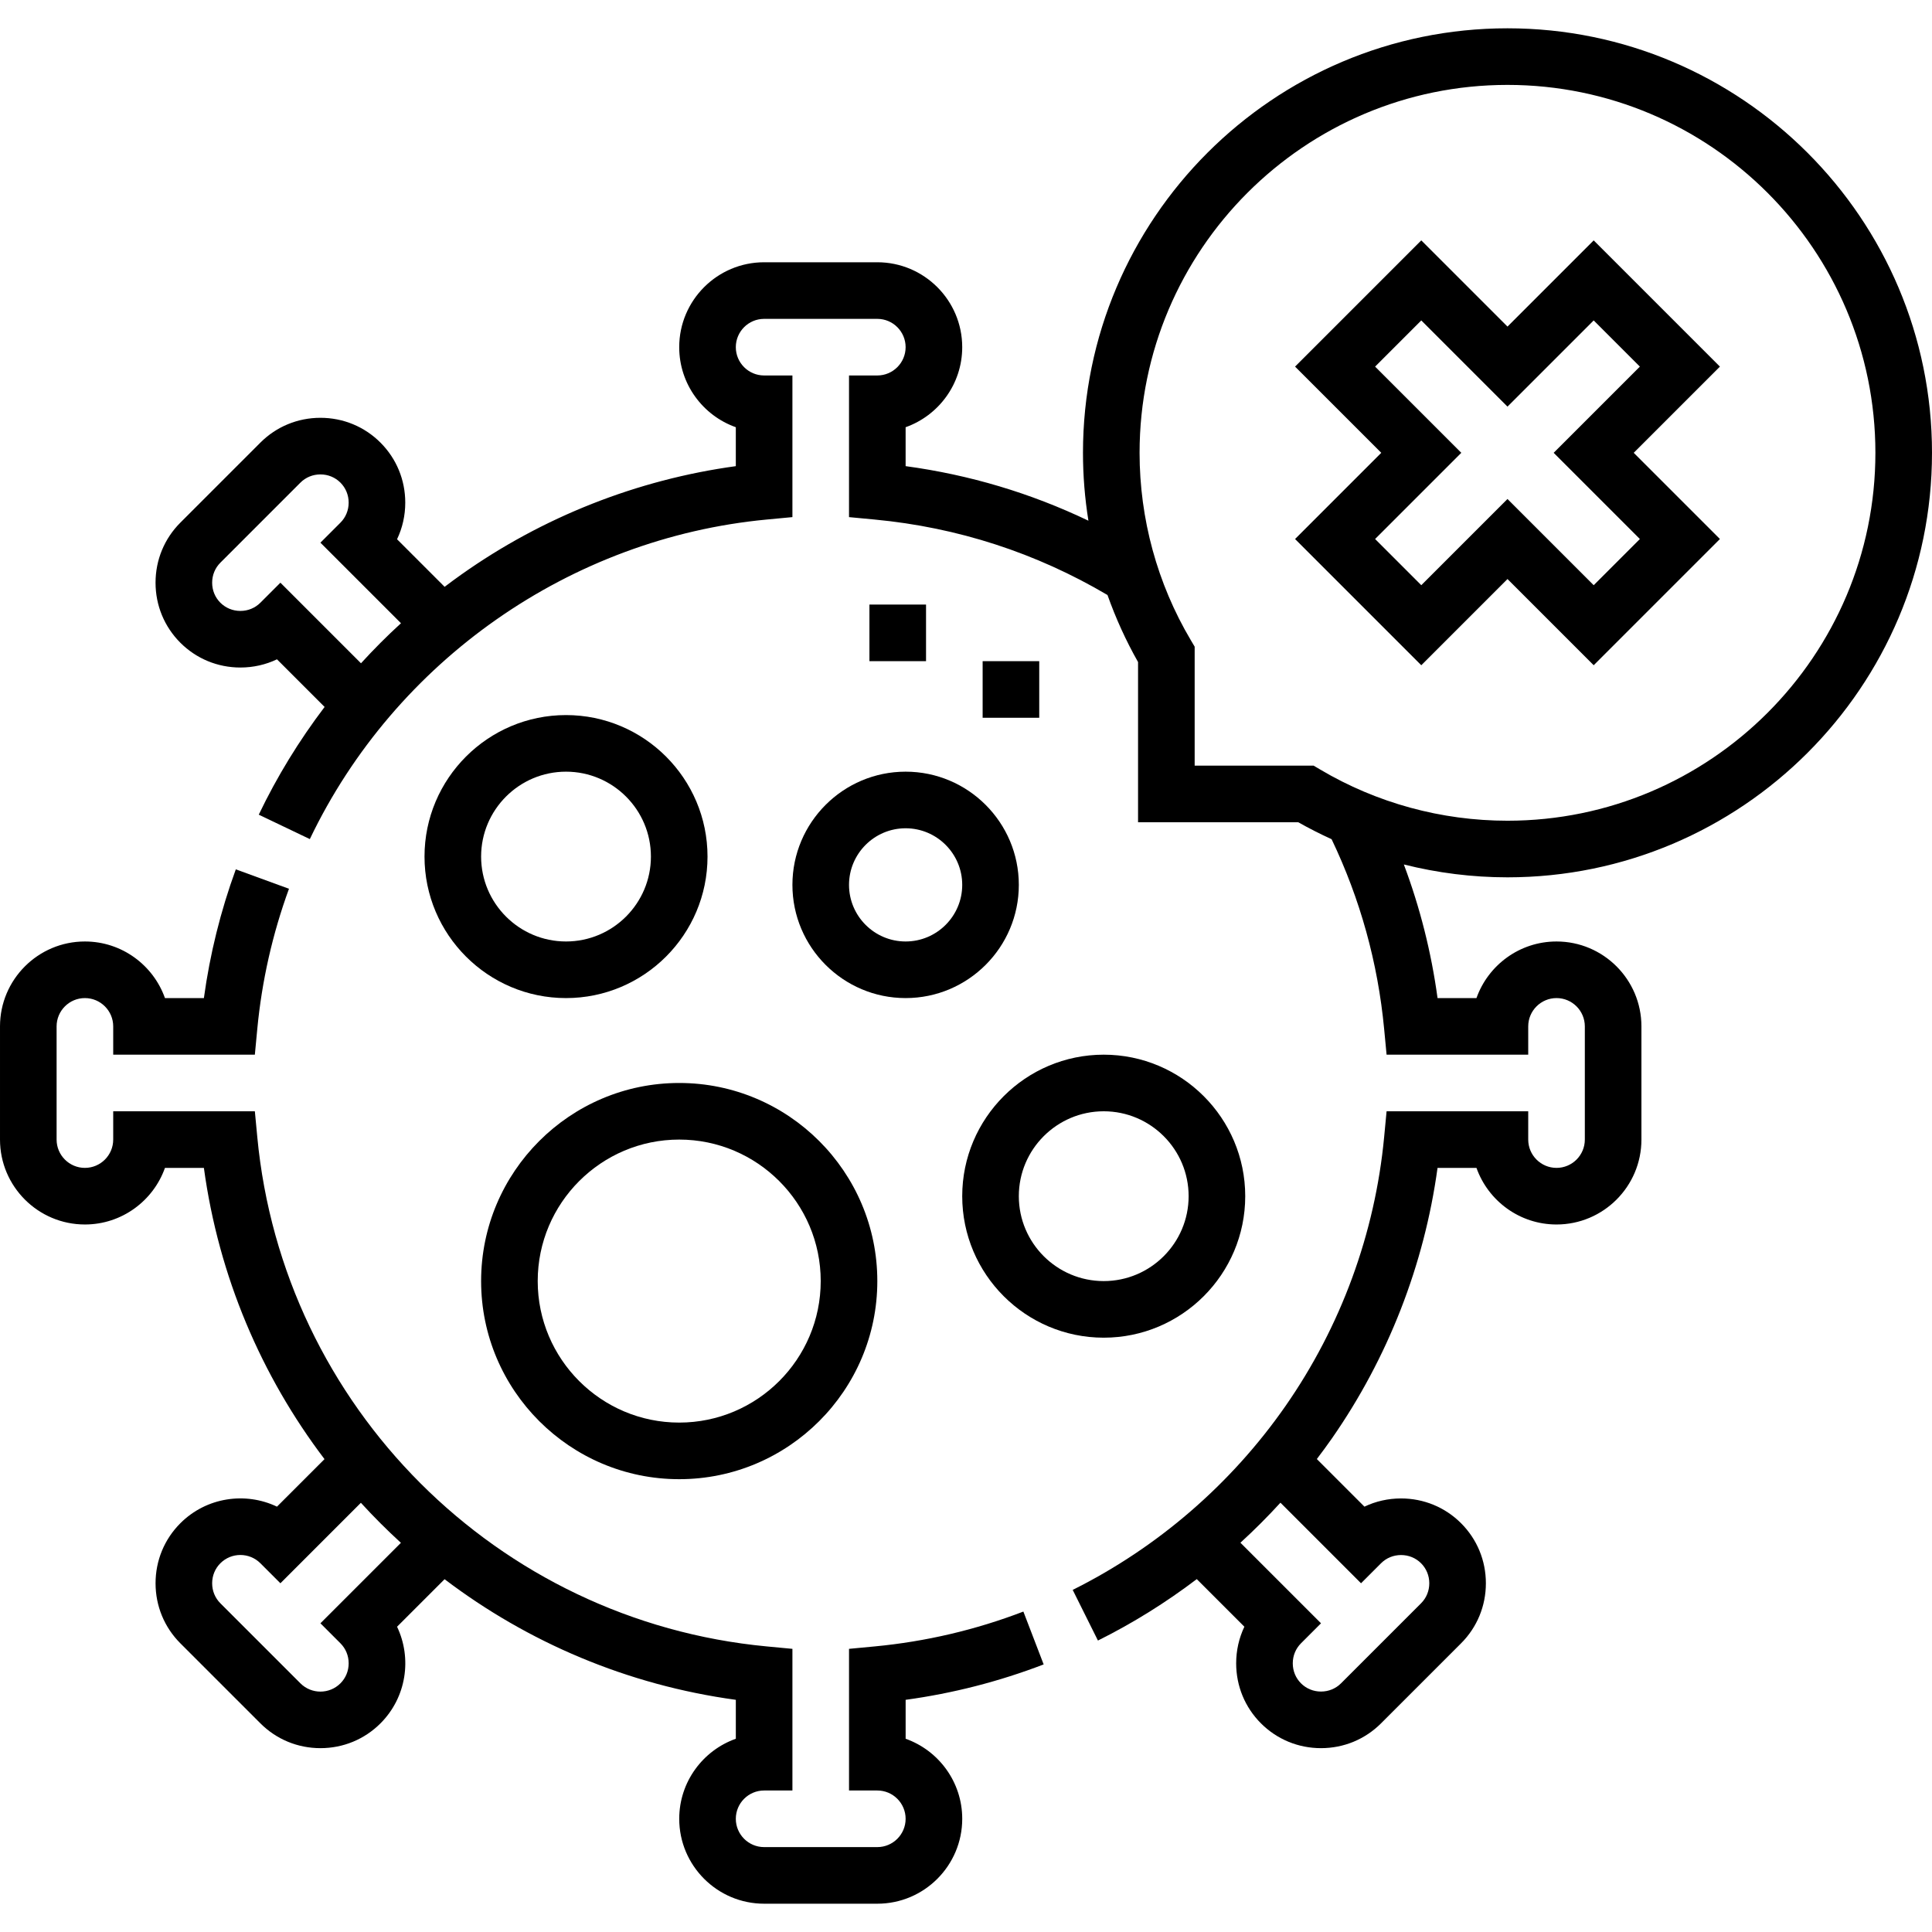
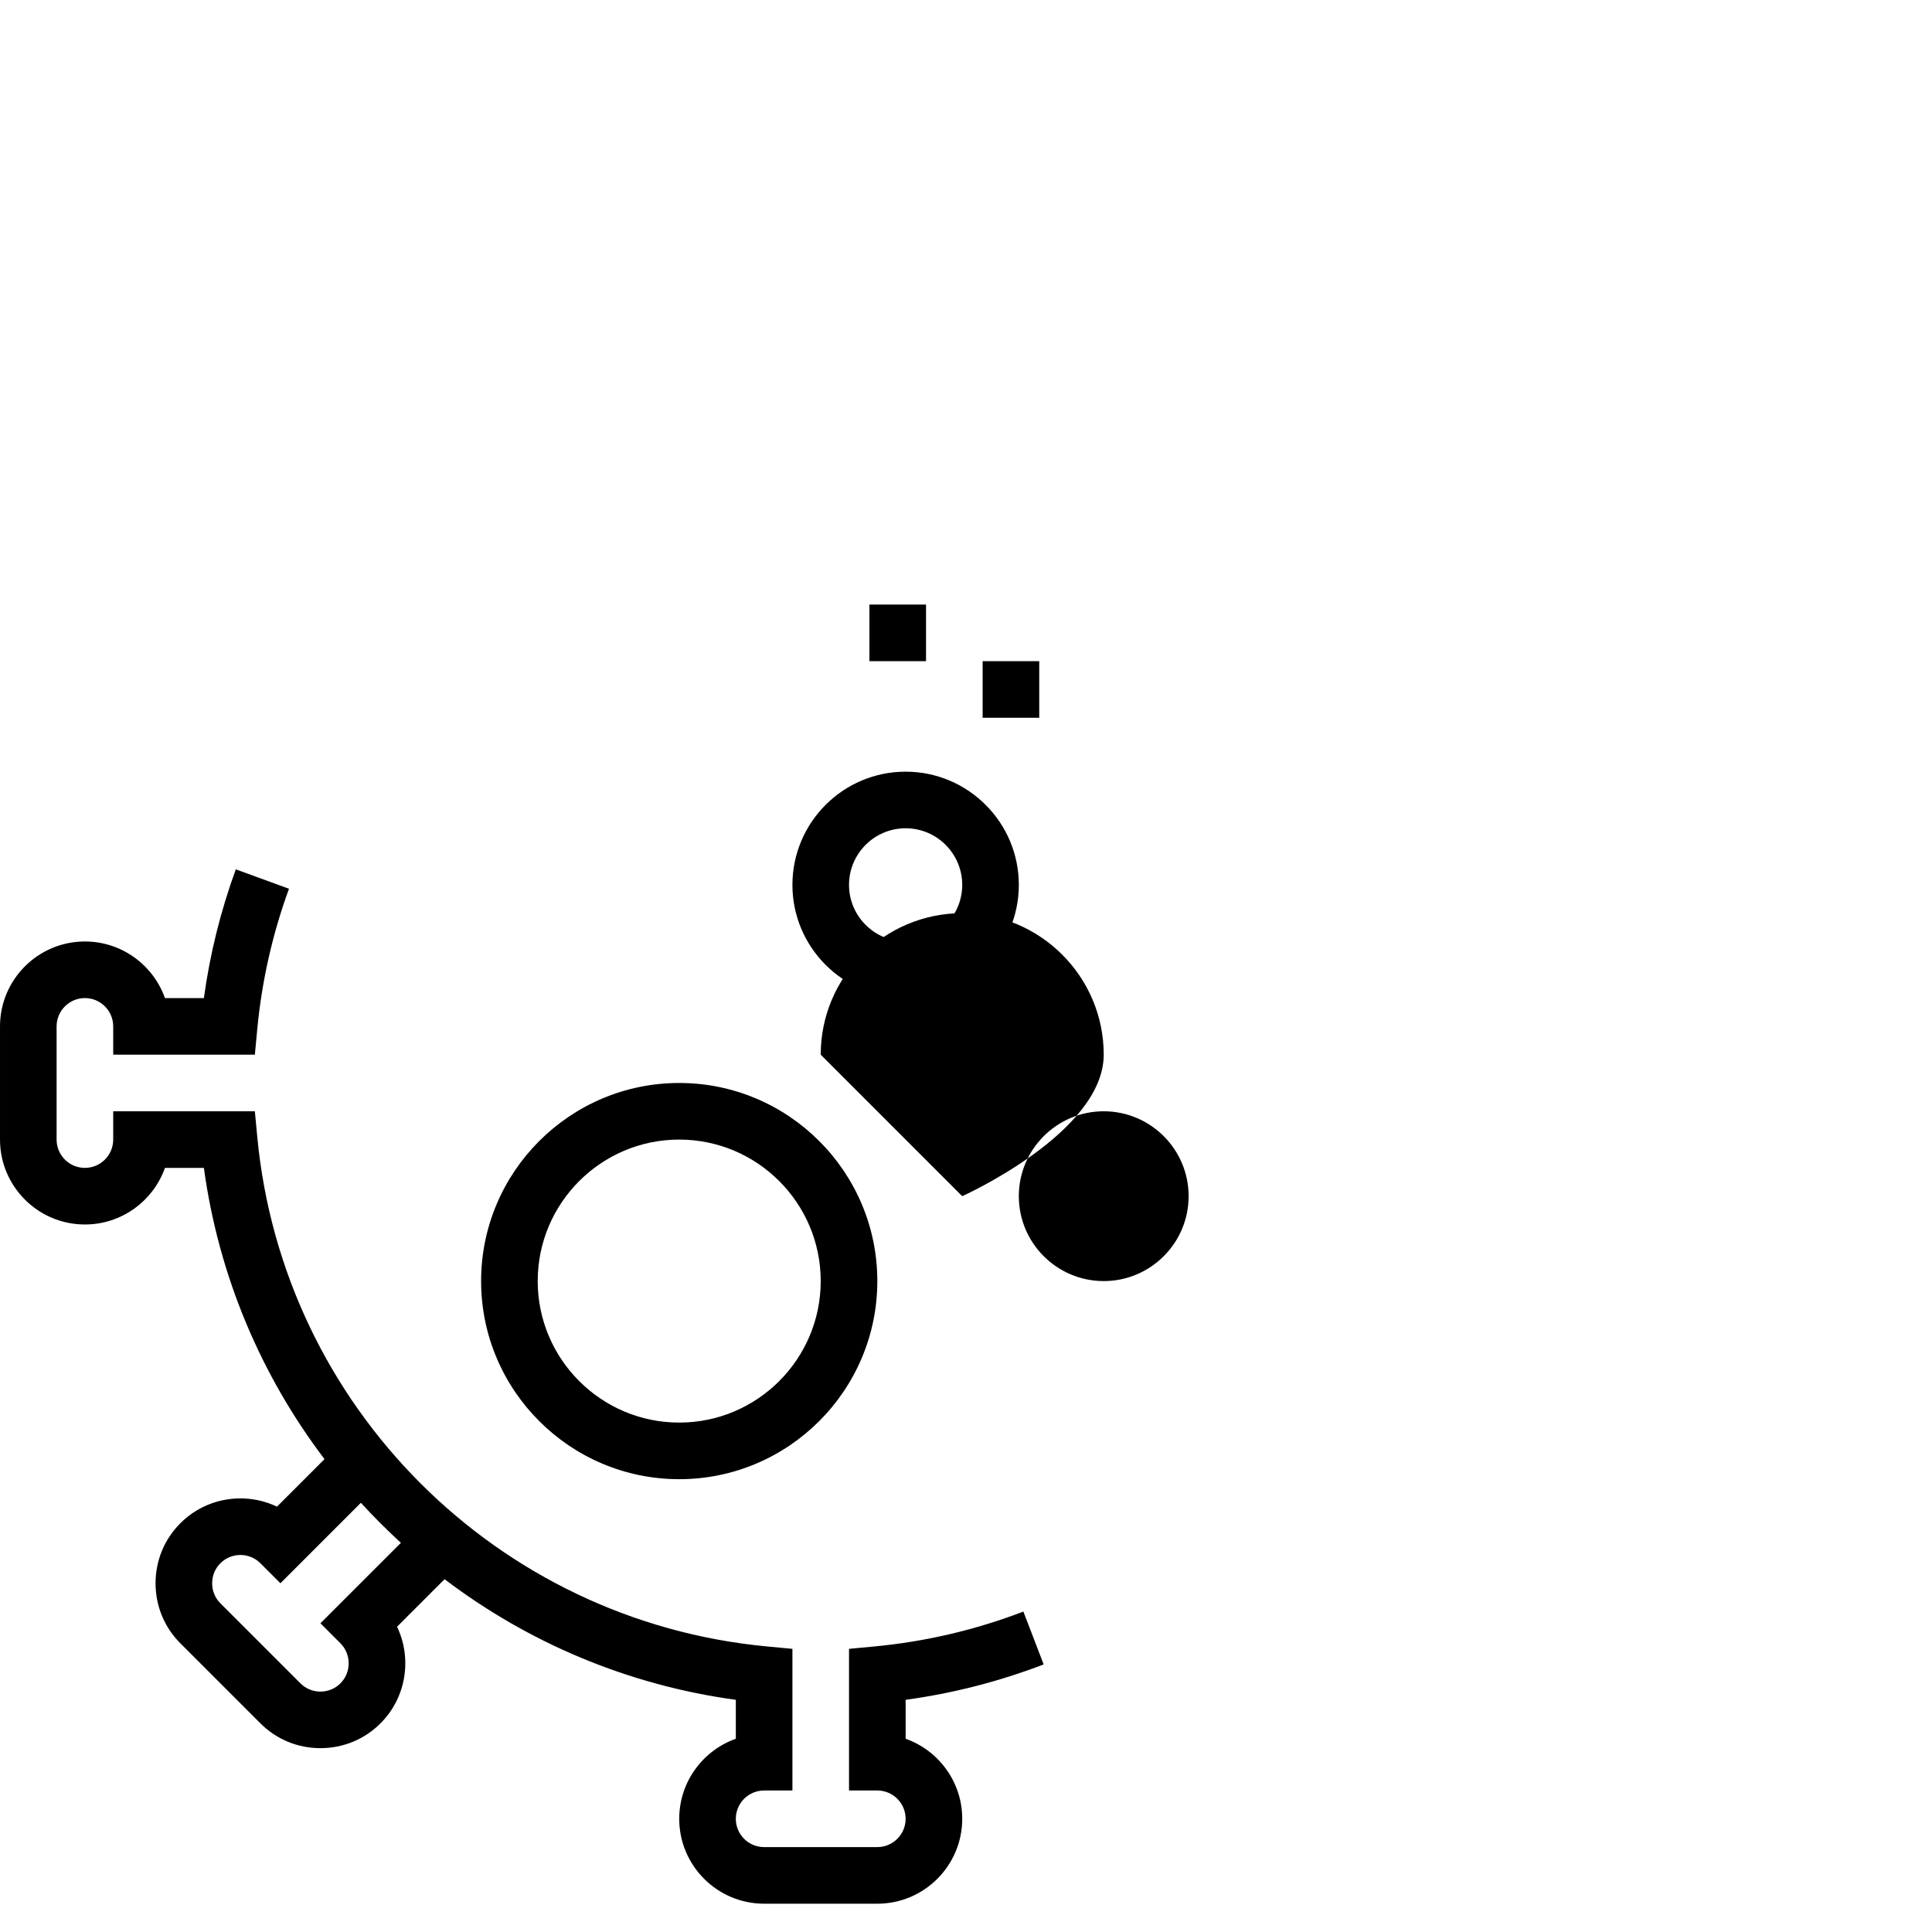
<svg xmlns="http://www.w3.org/2000/svg" id="Capa_1" height="512" viewBox="0 0 512 512" width="512">
  <g>
    <path d="m276.58 441.086-5.375-14.004c-12.643 4.852-25.902 7.96-39.412 9.237l-6.794.643v37.538h7.5c4.136 0 7.5 3.364 7.5 7.5 0 4.135-3.364 7.5-7.5 7.5h-30c-4.136 0-7.5-3.365-7.5-7.5 0-4.136 3.364-7.5 7.5-7.5h7.5v-37.539l-6.794-.642c-71.483-6.755-128.269-63.541-135.024-135.024l-.643-6.794h-37.537v7.5c0 4.136-3.365 7.5-7.502 7.5-4.135 0-7.499-3.364-7.499-7.5v-30c0-4.136 3.364-7.5 7.499-7.5 4.137 0 7.502 3.364 7.502 7.5v7.5h37.537l.643-6.794c1.2-12.698 4.026-25.206 8.4-37.175l-14.09-5.147c-4.03 11.032-6.867 22.479-8.459 34.117h-10.316c-3.096-8.73-11.438-15-21.217-15-12.406-.001-22.499 10.092-22.499 22.499v30c0 12.407 10.093 22.5 22.499 22.5 9.779 0 18.121-6.27 21.217-15h10.315c3.921 28.756 15.236 55.14 31.965 77.183l-12.594 12.594c-8.365-3.985-18.695-2.519-25.609 4.396-4.237 4.237-6.57 9.887-6.57 15.909s2.334 11.673 6.571 15.91l21.214 21.214c4.238 4.238 9.888 6.571 15.91 6.571 6.021 0 11.672-2.333 15.909-6.571 6.914-6.915 8.38-17.246 4.396-25.609l12.594-12.593c22.043 16.729 48.426 28.044 77.183 31.965v10.316c-8.73 3.095-15 11.437-15 21.215 0 12.407 10.094 22.5 22.5 22.5h30c12.406 0 22.5-10.093 22.5-22.5 0-9.778-6.27-18.12-15-21.215v-10.317c12.516-1.712 24.791-4.858 36.58-9.383zm-191.662-10.897 5.303 5.303c1.405 1.405 2.179 3.288 2.179 5.303 0 2.016-.774 3.899-2.18 5.305-2.924 2.924-7.681 2.923-10.604 0l-21.216-21.215c-1.404-1.404-2.178-3.288-2.178-5.303s.773-3.898 2.178-5.302c2.922-2.924 7.681-2.926 10.608 0l5.304 5.303 21.327-21.328c3.374 3.694 6.913 7.233 10.607 10.607z" />
-     <path d="m422.345 176.296 33.451-33.451-22.845-22.845 22.845-22.845-33.451-33.451-22.845 22.845-22.845-22.845-33.451 33.451 22.845 22.845-22.845 22.845 33.451 33.451 22.845-22.845zm-57.928-33.451 22.845-22.845-22.845-22.845 12.238-12.238 22.845 22.845 22.845-22.845 12.238 12.238-22.845 22.845 22.845 22.845-12.238 12.238-22.845-22.845-22.845 22.845z" />
-     <path d="m512 120c0-62.033-50.468-112.5-112.5-112.5s-112.5 50.467-112.5 112.5c0 6.051.488 12.067 1.445 17.992-15.299-7.32-31.517-12.165-48.446-14.461v-10.314c8.73-3.095 15-11.437 15-21.215 0-12.406-10.094-22.5-22.5-22.5h-30c-12.406 0-22.5 10.093-22.5 22.5 0 9.778 6.27 18.12 15 21.215v10.318c-26.142 3.579-51.168 13.445-72.76 28.738-1.489 1.055-2.958 2.136-4.41 3.238l-12.606-12.606c1.424-2.987 2.176-6.284 2.176-9.7 0-6.022-2.335-11.672-6.572-15.91-4.238-4.238-9.888-6.572-15.91-6.572-6.021 0-11.672 2.333-15.91 6.572l-21.212 21.213c-4.238 4.238-6.573 9.888-6.573 15.91s2.335 11.672 6.572 15.91c4.238 4.238 9.889 6.572 15.911 6.572 3.416 0 6.712-.751 9.699-2.175l12.622 12.622c-6.749 8.889-12.618 18.447-17.449 28.548l13.531 6.472c22.631-47.316 69.032-79.766 121.097-84.686l6.794-.642v-37.537h-7.5c-4.136 0-7.5-3.364-7.5-7.5 0-4.135 3.364-7.5 7.5-7.5h30c4.136 0 7.5 3.364 7.5 7.5s-3.364 7.5-7.5 7.5h-7.5v37.539l6.794.642c21.99 2.078 42.732 8.813 61.705 20 2.177 6.13 4.874 12.079 8.099 17.764v42.456h42.456c2.88 1.634 5.832 3.125 8.835 4.492 7.582 15.849 12.269 32.76 13.928 50.312l.643 6.794h37.537v-7.5c0-4.136 3.365-7.5 7.502-7.5 4.135 0 7.499 3.364 7.499 7.5v30c0 4.136-3.364 7.5-7.499 7.5-4.137 0-7.502-3.365-7.502-7.5v-7.5h-37.536l-.643 6.794c-2.416 25.568-11.459 50.23-26.15 71.321-14.397 20.669-33.896 37.516-56.389 48.72l6.688 13.427c9.23-4.598 18-10.061 26.193-16.282l12.615 12.615c-1.424 2.987-2.176 6.284-2.176 9.7 0 6.022 2.333 11.672 6.572 15.911 4.237 4.238 9.888 6.571 15.909 6.571 6.022 0 11.672-2.334 15.91-6.572l21.213-21.213c4.238-4.238 6.573-9.888 6.573-15.91 0-6.021-2.335-11.671-6.573-15.91-4.237-4.238-9.888-6.571-15.91-6.571-3.416 0-6.712.751-9.699 2.175l-12.618-12.619c1.365-1.797 2.708-3.613 4-5.467 14.86-21.334 24.469-45.991 27.989-71.689h10.317c3.096 8.731 11.438 15 21.217 15 12.406 0 22.499-10.093 22.499-22.5v-30c0-12.407-10.093-22.5-22.499-22.5-9.779 0-18.121 6.27-21.217 15h-10.314c-1.655-12.149-4.646-23.991-8.932-35.41 8.936 2.245 18.158 3.409 27.465 3.409 62.032-.001 112.5-50.468 112.5-112.501zm-416.334 55.775-21.355-21.356-5.304 5.304c-1.404 1.405-3.288 2.179-5.303 2.179s-3.898-.774-5.304-2.179c-1.404-1.405-2.178-3.288-2.178-5.303s.773-3.898 2.179-5.303l21.212-21.213c1.405-1.405 3.289-2.179 5.304-2.179 2.016 0 3.898.773 5.304 2.179 1.404 1.405 2.178 3.288 2.178 5.303s-.773 3.898-2.178 5.303l-5.304 5.303 21.347 21.349c-3.695 3.376-7.228 6.921-10.598 10.613zm265.022 243.808 5.304-5.304c1.404-1.405 3.288-2.178 5.303-2.178s3.898.773 5.303 2.178 2.179 3.289 2.179 5.303c0 2.015-.773 3.898-2.179 5.303l-21.215 21.215c-1.404 1.405-3.287 2.178-5.303 2.178-2.015 0-3.898-.774-5.303-2.178-1.405-1.405-2.179-3.288-2.179-5.303s.774-3.898 2.179-5.303l5.304-5.304-21.355-21.355c3.692-3.371 7.229-6.913 10.606-10.607zm-12.565-216.68h-31.525v-31.527l-1.047-1.768c-8.865-14.964-13.551-32.119-13.551-49.608 0-53.762 43.738-97.5 97.5-97.5s97.5 43.738 97.5 97.5c0 53.761-43.738 97.5-97.5 97.5-17.486 0-34.641-4.686-49.609-13.55z" />
    <path d="m209.999 234.501c0 16.542 13.458 30 30 30s30-13.458 30-30-13.458-30-30-30-30 13.458-30 30zm30-15c8.271 0 15 6.729 15 15s-6.729 15-15 15-15-6.729-15-15 6.729-15 15-15z" />
    <path d="m127.499 339.5c0 28.949 23.552 52.5 52.5 52.5s52.5-23.551 52.5-52.5-23.552-52.5-52.5-52.5-52.5 23.552-52.5 52.5zm90 0c0 20.678-16.822 37.5-37.5 37.5s-37.5-16.822-37.5-37.5 16.822-37.5 37.5-37.5 37.5 16.823 37.5 37.5z" />
-     <path d="m254.998 317c0 20.678 16.822 37.5 37.5 37.5s37.5-16.822 37.5-37.5c0-20.677-16.822-37.5-37.5-37.5s-37.5 16.823-37.5 37.5zm37.5-22.499c12.406 0 22.5 10.093 22.5 22.5s-10.094 22.5-22.5 22.5-22.5-10.094-22.5-22.5 10.094-22.5 22.5-22.5z" />
-     <path d="m150 189.502c-20.678 0-37.5 16.822-37.5 37.5 0 20.677 16.822 37.5 37.5 37.5s37.5-16.822 37.5-37.5-16.822-37.5-37.5-37.5zm0 59.999c-12.406 0-22.5-10.093-22.5-22.5s10.094-22.5 22.5-22.5 22.5 10.093 22.5 22.5-10.094 22.5-22.5 22.5z" />
+     <path d="m254.998 317s37.5-16.822 37.5-37.5c0-20.677-16.822-37.5-37.5-37.5s-37.5 16.823-37.5 37.5zm37.5-22.499c12.406 0 22.5 10.093 22.5 22.5s-10.094 22.5-22.5 22.5-22.5-10.094-22.5-22.5 10.094-22.5 22.5-22.5z" />
    <path d="m230.409 160.216h15v15h-15z" />
    <path d="m260.409 175.216h15v15h-15z" />
  </g>
</svg>